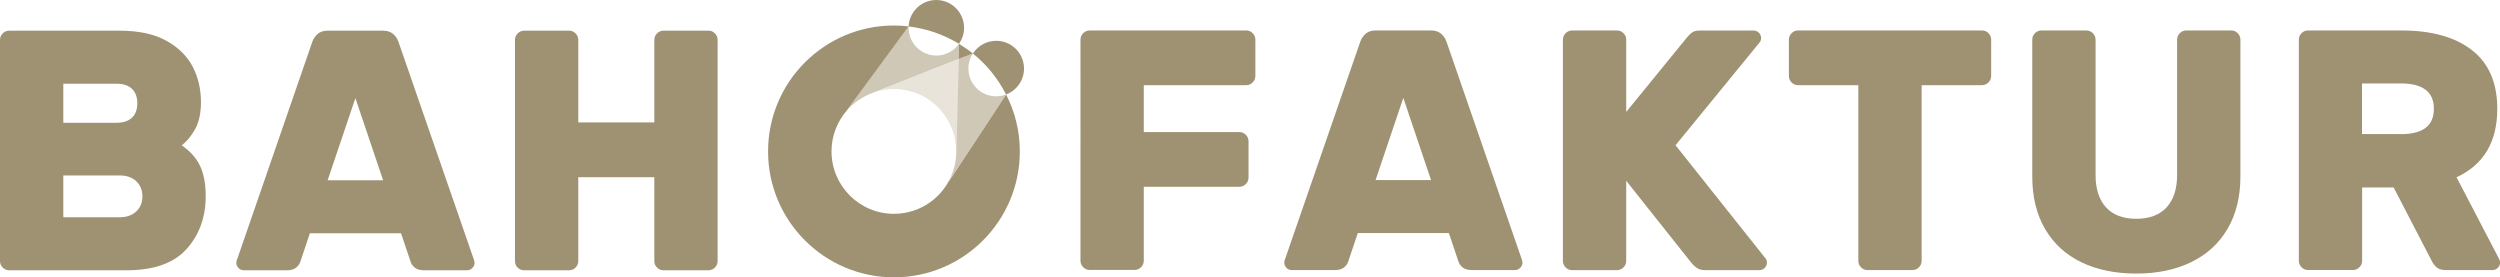
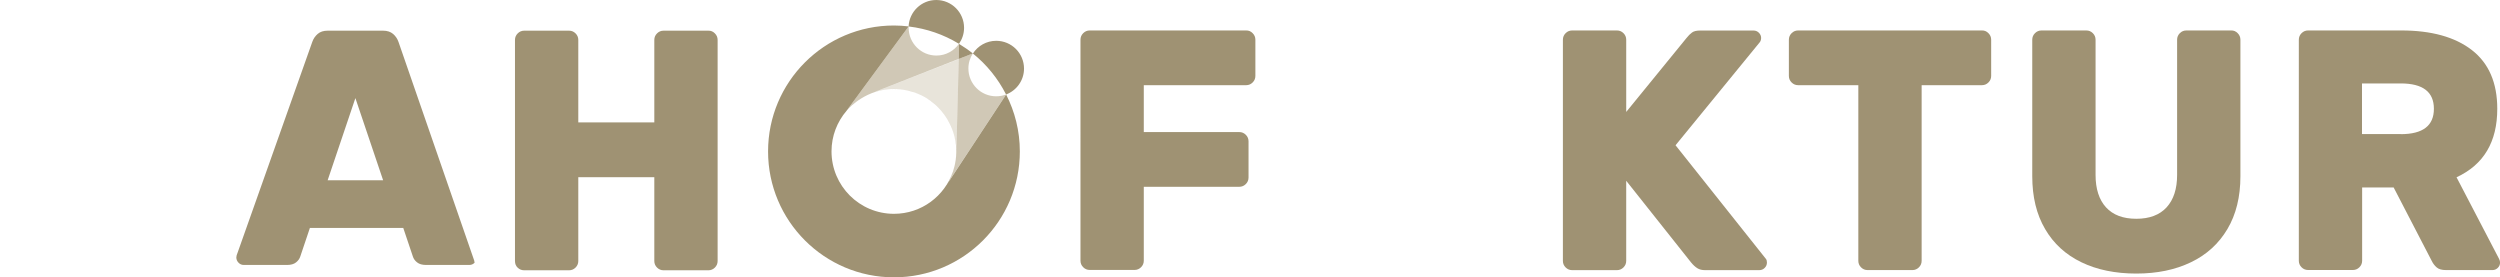
<svg xmlns="http://www.w3.org/2000/svg" version="1.1" id="Ebene_1" width="357.78" height="39.69" viewBox="0 0 357.78 39.69" overflow="visible" enable-background="new 0 0 357.78 39.69" xml:space="preserve">
  <g id="Schrift">
    <g>
-       <path fill="#9F9273" d="M0.39,38.29C0.13,38.03,0,37.72,0,37.36V5.71c0-0.36,0.13-0.67,0.39-0.93c0.26-0.26,0.57-0.39,0.93-0.39    H17.1c2.78,0,5.03,0.49,6.76,1.47c1.73,0.98,2.98,2.23,3.75,3.75c0.77,1.52,1.15,3.18,1.15,4.97c0,1.63-0.29,2.95-0.86,3.94    c-0.57,1-1.2,1.76-1.89,2.28c1.24,0.85,2.12,1.85,2.65,3.01s0.78,2.57,0.78,4.24c0,3.04-0.92,5.57-2.74,7.59    c-1.83,2.03-4.69,3.04-8.58,3.04H1.32C0.96,38.68,0.65,38.55,0.39,38.29z M9.06,11.98v5.59h7.6c0.98,0,1.72-0.25,2.23-0.73    c0.51-0.49,0.76-1.18,0.76-2.06s-0.25-1.57-0.76-2.06c-0.51-0.49-1.25-0.74-2.23-0.74H9.06z M17.15,31.09    c0.98,0,1.76-0.28,2.35-0.83c0.59-0.56,0.88-1.27,0.88-2.16s-0.29-1.6-0.88-2.16c-0.59-0.55-1.37-0.83-2.35-0.83H9.06v5.98    L17.15,31.09L17.15,31.09z" />
-       <path fill="#9F9273" d="M67.72,36.87c0.13,0.33,0.2,0.57,0.2,0.73c0,0.29-0.11,0.55-0.32,0.76c-0.21,0.21-0.46,0.32-0.76,0.32    h-6.17c-0.56,0-0.99-0.12-1.3-0.37c-0.31-0.24-0.51-0.53-0.61-0.86l-1.37-4.07H44.35l-1.37,4.07c-0.1,0.33-0.3,0.61-0.61,0.86    c-0.31,0.25-0.74,0.37-1.3,0.37h-6.17c-0.29,0-0.55-0.1-0.76-0.32c-0.21-0.21-0.32-0.47-0.32-0.76c0-0.16,0.06-0.41,0.2-0.73    L44.69,6c0.16-0.46,0.42-0.84,0.78-1.15c0.36-0.31,0.83-0.46,1.42-0.46h7.94c0.59,0,1.06,0.16,1.42,0.46    c0.36,0.31,0.62,0.69,0.78,1.15L67.72,36.87z M54.83,25.8l-3.97-11.76L46.89,25.8H54.83z" />
+       <path fill="#9F9273" d="M67.72,36.87c0.13,0.33,0.2,0.57,0.2,0.73c-0.21,0.21-0.46,0.32-0.76,0.32    h-6.17c-0.56,0-0.99-0.12-1.3-0.37c-0.31-0.24-0.51-0.53-0.61-0.86l-1.37-4.07H44.35l-1.37,4.07c-0.1,0.33-0.3,0.61-0.61,0.86    c-0.31,0.25-0.74,0.37-1.3,0.37h-6.17c-0.29,0-0.55-0.1-0.76-0.32c-0.21-0.21-0.32-0.47-0.32-0.76c0-0.16,0.06-0.41,0.2-0.73    L44.69,6c0.16-0.46,0.42-0.84,0.78-1.15c0.36-0.31,0.83-0.46,1.42-0.46h7.94c0.59,0,1.06,0.16,1.42,0.46    c0.36,0.31,0.62,0.69,0.78,1.15L67.72,36.87z M54.83,25.8l-3.97-11.76L46.89,25.8H54.83z" />
      <path fill="#9F9273" d="M102.31,4.78c0.26,0.26,0.39,0.57,0.39,0.93v31.65c0,0.36-0.13,0.67-0.39,0.93    c-0.26,0.26-0.57,0.39-0.93,0.39h-6.42c-0.36,0-0.67-0.13-0.93-0.39c-0.26-0.26-0.39-0.57-0.39-0.93v-12H82.76v12    c0,0.36-0.13,0.67-0.39,0.93c-0.26,0.26-0.57,0.39-0.93,0.39h-6.42c-0.36,0-0.67-0.12-0.93-0.37c-0.26-0.24-0.39-0.56-0.39-0.96    V5.71c0-0.36,0.13-0.67,0.39-0.93c0.26-0.26,0.57-0.39,0.93-0.39h6.42c0.36,0,0.67,0.13,0.93,0.39c0.26,0.26,0.39,0.57,0.39,0.93    v11.81h10.88V5.71c0-0.36,0.13-0.67,0.39-0.93c0.26-0.26,0.57-0.39,0.93-0.39h6.42C101.74,4.38,102.05,4.51,102.31,4.78z" />
      <path fill="#9F9273" d="M179.27,4.75c0.26,0.26,0.39,0.57,0.39,0.93v5.19c0,0.36-0.13,0.67-0.39,0.93    c-0.26,0.26-0.57,0.39-0.93,0.39h-14.65v6.71h13.67c0.36,0,0.67,0.13,0.93,0.39c0.26,0.26,0.39,0.57,0.39,0.93v5.19    c0,0.36-0.13,0.67-0.39,0.93c-0.26,0.26-0.57,0.39-0.93,0.39h-13.67v10.58c0,0.36-0.13,0.67-0.39,0.93    c-0.26,0.26-0.57,0.39-0.93,0.39h-6.42c-0.36,0-0.67-0.13-0.93-0.39c-0.26-0.26-0.39-0.57-0.39-0.93V5.68    c0-0.36,0.13-0.67,0.39-0.93c0.26-0.26,0.57-0.39,0.93-0.39h22.39C178.7,4.35,179.01,4.48,179.27,4.75z" />
-       <path fill="#9F9273" d="M217.69,36.84c0.13,0.33,0.19,0.57,0.19,0.73c0,0.29-0.1,0.55-0.32,0.76s-0.46,0.32-0.76,0.32h-6.17    c-0.55,0-0.99-0.12-1.3-0.37s-0.51-0.53-0.61-0.86l-1.37-4.07h-13.03l-1.37,4.07c-0.1,0.33-0.3,0.61-0.61,0.86    s-0.74,0.37-1.3,0.37h-6.17c-0.29,0-0.55-0.1-0.76-0.32c-0.21-0.21-0.32-0.47-0.32-0.76c0-0.16,0.06-0.41,0.2-0.73l10.68-30.87    c0.16-0.46,0.42-0.84,0.78-1.15c0.36-0.31,0.83-0.46,1.42-0.46h7.94c0.59,0,1.06,0.16,1.42,0.46c0.36,0.31,0.62,0.69,0.78,1.15    L217.69,36.84z M204.8,25.77l-3.97-11.76l-3.97,11.76H204.8z" />
      <path fill="#9F9273" d="M252.87,37.58c0,0.29-0.11,0.55-0.32,0.76s-0.47,0.32-0.76,0.32H244c-0.43,0-0.79-0.09-1.08-0.27    c-0.29-0.18-0.61-0.46-0.93-0.86l-9.26-11.66v11.47c0,0.36-0.13,0.67-0.39,0.93c-0.26,0.26-0.57,0.39-0.93,0.39h-6.42    c-0.36,0-0.67-0.13-0.93-0.39c-0.26-0.26-0.39-0.57-0.39-0.93V5.68c0-0.36,0.13-0.67,0.39-0.93s0.57-0.39,0.93-0.39h6.42    c0.36,0,0.67,0.13,0.93,0.39c0.26,0.26,0.39,0.57,0.39,0.93v10.34l8.63-10.58c0.26-0.33,0.52-0.59,0.78-0.78    c0.26-0.2,0.65-0.29,1.18-0.29h7.64c0.29,0,0.55,0.11,0.76,0.32s0.32,0.46,0.32,0.76c0,0.2-0.05,0.38-0.15,0.54l-12.1,14.8    l12.94,16.27C252.82,37.17,252.87,37.35,252.87,37.58z" />
      <path fill="#9F9273" d="M284.57,4.75c0.26,0.26,0.39,0.57,0.39,0.93v5.19c0,0.36-0.13,0.67-0.39,0.93    c-0.26,0.26-0.57,0.39-0.93,0.39h-8.63v25.14c0,0.36-0.13,0.67-0.39,0.93c-0.26,0.26-0.57,0.39-0.93,0.39h-6.42    c-0.36,0-0.67-0.13-0.93-0.39c-0.26-0.26-0.39-0.57-0.39-0.93V12.19h-8.62c-0.36,0-0.67-0.13-0.93-0.39    c-0.26-0.26-0.39-0.57-0.39-0.93V5.68c0-0.36,0.13-0.67,0.39-0.93c0.26-0.26,0.57-0.39,0.93-0.39h26.31    C284,4.35,284.31,4.48,284.57,4.75z" />
      <path fill="#9F9273" d="M320.24,4.75c0.26,0.26,0.39,0.57,0.39,0.93v19.55c0,2.94-0.62,5.46-1.86,7.55    c-1.24,2.09-2.98,3.68-5.22,4.75c-2.24,1.08-4.84,1.62-7.82,1.62c-3,0-5.63-0.54-7.86-1.62c-2.24-1.08-3.97-2.66-5.19-4.75    c-1.23-2.09-1.84-4.61-1.84-7.55V5.68c0-0.36,0.13-0.67,0.39-0.93c0.26-0.26,0.57-0.39,0.93-0.39h6.42c0.36,0,0.67,0.13,0.93,0.39    c0.26,0.26,0.39,0.57,0.39,0.93v19.36c0,1.99,0.5,3.54,1.49,4.63c1,1.09,2.44,1.64,4.34,1.64c1.89,0,3.34-0.55,4.34-1.64    c1-1.1,1.5-2.64,1.5-4.63V5.68c0-0.36,0.13-0.67,0.39-0.93c0.26-0.26,0.57-0.39,0.93-0.39h6.42    C319.67,4.35,319.98,4.48,320.24,4.75z" />
      <path fill="#9F9273" d="M353.76,7.17c2.42,1.88,3.63,4.68,3.63,8.4c0,4.74-1.94,8-5.83,9.8l6.08,11.66    c0.1,0.2,0.15,0.38,0.15,0.54c0,0.29-0.11,0.55-0.32,0.76s-0.47,0.32-0.76,0.32h-6.66c-0.59,0-1.03-0.12-1.32-0.37    c-0.29-0.25-0.54-0.56-0.73-0.96l-5.44-10.49h-4.51v10.49c0,0.36-0.13,0.67-0.39,0.93c-0.26,0.26-0.57,0.39-0.93,0.39h-6.42    c-0.36,0-0.67-0.13-0.93-0.39c-0.26-0.26-0.39-0.57-0.39-0.93V5.68c0-0.36,0.13-0.67,0.39-0.93c0.26-0.26,0.57-0.39,0.93-0.39    h13.28C347.94,4.35,351.34,5.29,353.76,7.17z M343.57,19.2c3.17,0,4.75-1.21,4.75-3.63c0-2.42-1.58-3.63-4.75-3.63h-5.54v7.25    H343.57z" />
    </g>
  </g>
  <g id="Ö_ohne_Verlauf">
    <g>
      <g>
        <path fill="#9F9273" d="M137.2,8.44l2.02-0.79c-0.62-0.5-1.28-0.95-1.97-1.37L137.2,8.44z M137.17,6.23     c0.05,0.02,0.08,0.03,0.08,0.03c0.45-0.65,0.72-1.43,0.72-2.28c0-2.2-1.78-3.98-3.98-3.98c-2.13,0-3.85,1.68-3.96,3.77     c0,0,0.02,0.01,0.03,0.02C132.65,4.1,135.05,4.95,137.17,6.23z M143.96,13.48l0.03,0.04c1.49-0.57,2.56-2.01,2.56-3.7     c0-2.2-1.78-3.98-3.98-3.98c-1.4,0-2.62,0.72-3.33,1.81l0.02,0.03C141.21,9.26,142.81,11.23,143.96,13.48z M135.63,26.23     c-0.12,0.2-0.2,0.31-0.2,0.31l0.12-0.2L135.63,26.23c0.2-0.33,0.51-0.93,0.77-1.72c-1.19,3.54-4.52,6.09-8.46,6.09     c-4.94,0-8.94-4-8.94-8.94c0-2.21,0.81-4.23,2.14-5.79l0,0c0,0,8.64-11.73,8.9-12.09c-0.69-0.08-1.39-0.13-2.1-0.13     c-9.95,0-18.02,8.07-18.02,18.02c0,9.95,8.07,18.02,18.02,18.02c9.95,0,18.01-8.07,18.01-18.02c0-2.93-0.71-5.69-1.96-8.14     L135.63,26.23z" />
      </g>
    </g>
    <g opacity="0.5">
      <g>
        <path fill="#A2926D" d="M135.43,26.54c0,0,0.08-0.11,0.2-0.31l-0.07,0.11L135.43,26.54z M134.01,7.95     c-2.19,0-3.97-1.78-3.97-3.98c0-0.07,0-0.13,0-0.2c-0.14,0.19-8.91,12.1-8.91,12.1s1.97-2.44,5.35-3.02     c-0.8,0.13-1.33,0.32-1.33,0.32s8.15-3.2,12.05-4.74l0.06-2.19C136.54,7.28,135.35,7.95,134.01,7.95z M132.99,14.31     c0.26,0.18,0.5,0.37,0.73,0.57c-0.77-0.67-1.72-1.25-2.84-1.64C131.55,13.48,132.28,13.82,132.99,14.31z M130.22,13.04     c0.2,0.05,0.4,0.12,0.61,0.19c-0.15-0.05-0.28-0.11-0.43-0.15C130.34,13.07,130.28,13.06,130.22,13.04z M130.89,13.25     c-0.02-0.01-0.04-0.01-0.05-0.02C130.85,13.24,130.87,13.24,130.89,13.25z M143.99,13.52c-0.44,0.17-0.92,0.26-1.43,0.26     c-2.19,0-3.97-1.78-3.97-3.98c0-0.8,0.24-1.54,0.65-2.17c-0.01,0.01-0.82,0.32-2.03,0.8l-0.34,13.02c0,0.27-0.01,0.43-0.01,0.43     l0-0.24l0.01-0.2c-0.01-0.41-0.06-1.1-0.27-1.92c0.79,3.29-0.46,5.83-0.97,6.69L143.99,13.52     C144,13.53,143.99,13.52,143.99,13.52z M127.48,12.75c0.57-0.03,1.17,0,1.81,0.1c-0.38-0.06-0.69-0.09-0.88-0.1     C128.09,12.72,127.78,12.73,127.48,12.75z M135.58,17.07c-0.01-0.02-0.02-0.04-0.04-0.06c0.03,0.05,0.05,0.09,0.08,0.14     C135.61,17.13,135.6,17.1,135.58,17.07z M136.35,18.67c-0.16-0.47-0.41-0.99-0.72-1.51c0.34,0.58,0.59,1.15,0.77,1.68     C136.38,18.78,136.37,18.73,136.35,18.67z" />
      </g>
    </g>
    <g opacity="0.25">
      <g>
        <path fill="#A2926D" d="M136.86,21.65l0,0.24c0,0,0.01-0.16,0.01-0.43L136.86,21.65z M125.15,13.18c0,0,0.53-0.19,1.33-0.32     c0.02,0,0.05-0.01,0.08-0.01c0.24-0.04,0.51-0.07,0.79-0.09c0.05,0,0.09-0.01,0.14-0.01c0.3-0.02,0.61-0.02,0.93,0     c0.18,0.01,0.49,0.04,0.88,0.1c0.05,0.01,0.1,0.02,0.15,0.03c0.24,0.04,0.49,0.09,0.78,0.17c0.06,0.02,0.12,0.02,0.18,0.04     c2.5,0.69,4.16,2.37,5.1,3.88c0.01,0.02,0.03,0.04,0.04,0.06c0.01,0.02,0.02,0.04,0.04,0.06c0.02,0.03,0.03,0.06,0.04,0.09     c0.31,0.53,0.56,1.04,0.72,1.51c0.02,0.06,0.03,0.11,0.05,0.17c0.04,0.11,0.06,0.21,0.09,0.31c0.04,0.13,0.08,0.26,0.11,0.39     c0.2,0.82,0.26,1.5,0.27,1.92l0.34-13.02C133.31,9.97,125.15,13.18,125.15,13.18z" />
      </g>
    </g>
  </g>
</svg>